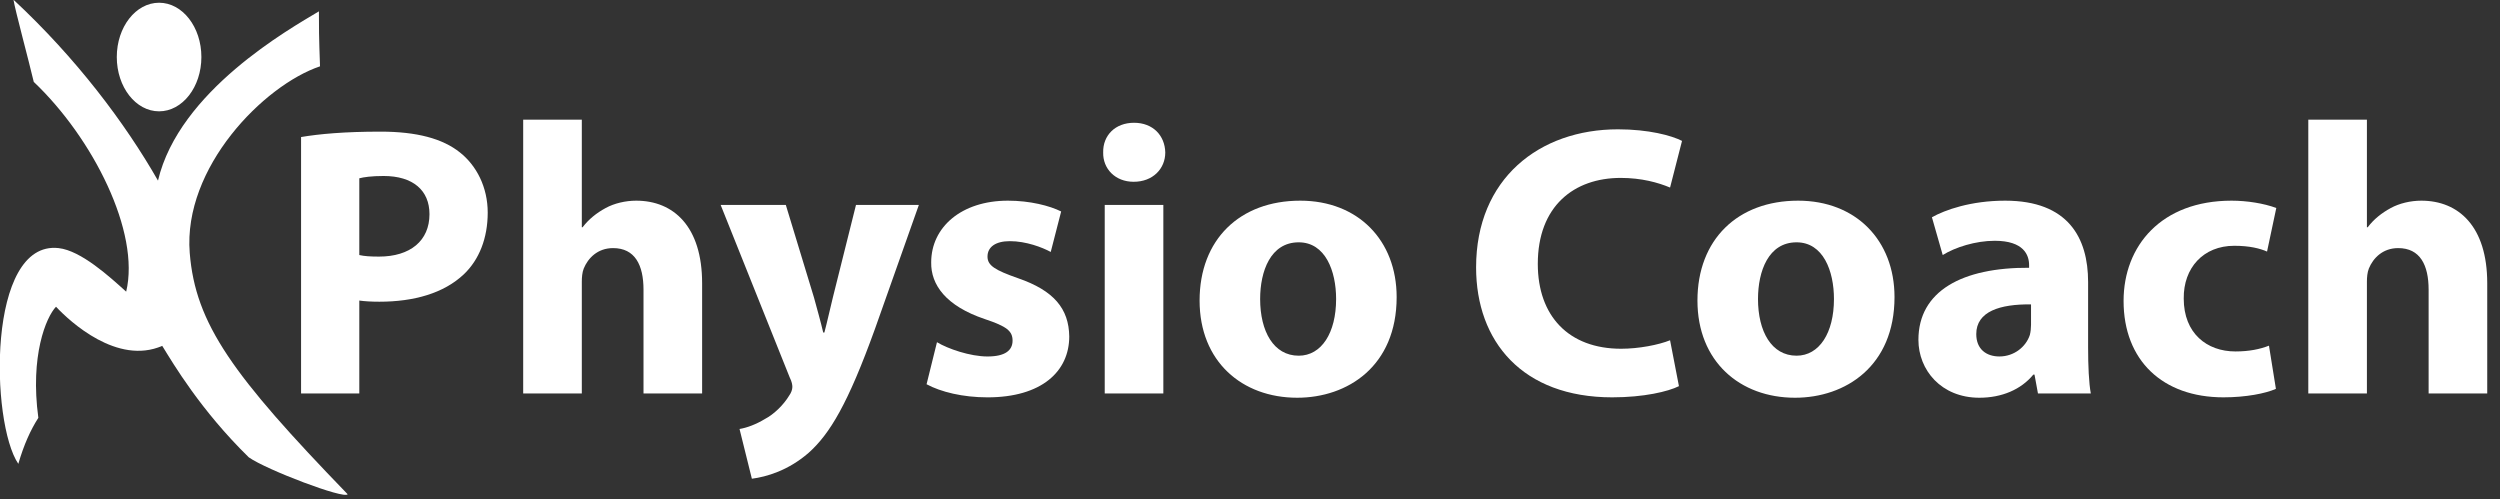
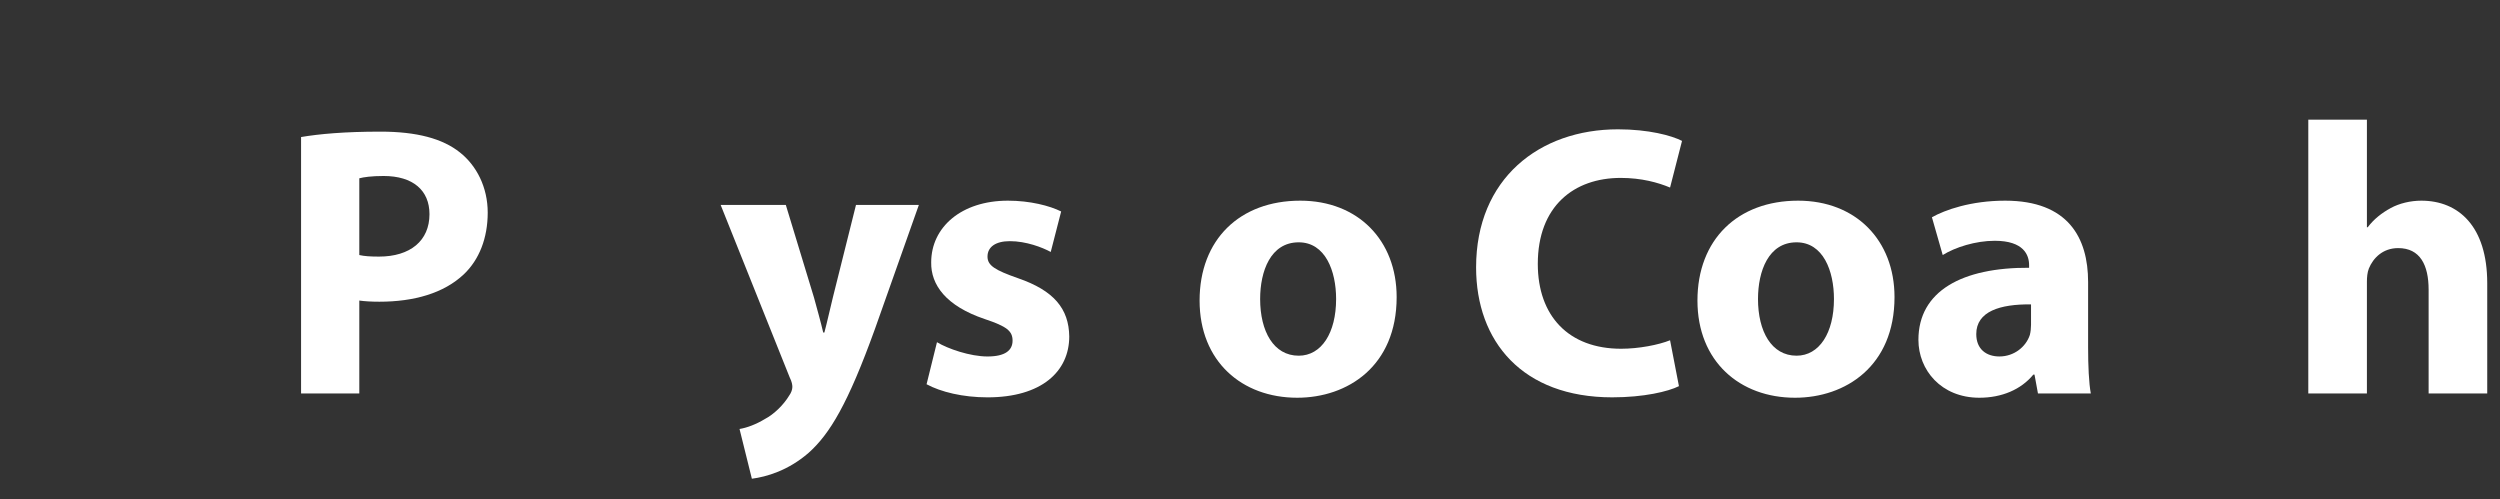
<svg xmlns="http://www.w3.org/2000/svg" width="100%" height="100%" viewBox="0 0 646 129" version="1.1" xml:space="preserve" style="fill-rule:evenodd;clip-rule:evenodd;stroke-linejoin:round;stroke-miterlimit:2;">
  <rect x="0" y="0" width="646" height="129" fill="#333333" stroke="none" />
  <g transform="matrix(1,0,0,1,-431.63,-515.06)">
    <g transform="matrix(1,0,0,1,0,343.284)">
      <g transform="matrix(0.094,0,0,0.094,416.087,152.602)">
        <g transform="matrix(4.167,0,0,4.167,0,-723.957)">
-           <path d="M144.63,224.49C160.041,224.49 172.533,240.527 172.533,260.31C172.533,280.093 160.041,296.13 144.63,296.13C129.218,296.13 116.726,280.093 116.726,260.31C116.726,240.527 129.218,224.49 144.63,224.49ZM48.581,222.511C49.433,228.559 58.731,262.891 61.951,276.708C101.032,313.805 132.324,375.919 122.919,415.095C112.084,405.347 93.199,387.988 78.32,386.353C30.981,381.151 33.361,501.584 51.762,528.685C55.439,516.061 59.803,506.367 64.978,498.325C59.428,457.459 70.056,431.936 76.632,425.032C85.937,434.995 117.185,463.721 146.702,450.853C154.021,462.698 171.967,493.207 203.799,524.377C215.453,532.618 266.959,552.183 269.027,548.735C193.28,470.43 168.582,436.424 164.844,389.516C160.359,333.236 213.617,279.005 250.794,266.443C250.085,247.387 250.034,238.856 250.068,230.167C230.653,241.814 157.804,282.694 143.907,341.835C122.157,303.786 89.952,261.004 48.581,222.511" style="fill:white;" />
-         </g>
+           </g>
        <g transform="matrix(3.087,0,0,3.087,629.992,-1560.45)">
          <g transform="matrix(12.144,0,0,12.144,-244.234,-1525.56)">
            <path d="M29.794,201.542L34.064,201.542L34.064,194.727C34.459,194.784 34.968,194.812 35.534,194.812C38.079,194.812 40.256,194.19 41.727,192.804C42.858,191.73 43.48,190.146 43.48,188.28C43.48,186.413 42.66,184.83 41.444,183.868C40.172,182.85 38.277,182.341 35.619,182.341C32.989,182.341 31.123,182.511 29.794,182.737L29.794,201.542ZM34.064,185.763C34.375,185.678 34.968,185.593 35.845,185.593C37.994,185.593 39.21,186.64 39.21,188.393C39.21,190.344 37.796,191.504 35.506,191.504C34.884,191.504 34.431,191.475 34.064,191.39L34.064,185.763Z" style="fill:white;fill-rule:nonzero;" />
-             <path d="M46.081,201.542L50.38,201.542L50.38,193.342C50.38,193.031 50.408,192.663 50.521,192.38C50.832,191.617 51.539,190.881 52.67,190.881C54.282,190.881 54.904,192.126 54.904,193.935L54.904,201.542L59.202,201.542L59.202,193.455C59.202,189.298 57.11,187.403 54.367,187.403C53.575,187.403 52.755,187.601 52.133,187.94C51.454,188.308 50.889,188.761 50.436,189.354L50.38,189.354L50.38,181.465L46.081,181.465L46.081,201.542Z" style="fill:white;fill-rule:nonzero;" />
            <path d="M60.56,187.714L65.621,200.355C65.791,200.694 65.819,200.92 65.819,201.061C65.819,201.259 65.734,201.486 65.593,201.684C65.169,202.391 64.462,203.069 63.812,203.409C63.161,203.804 62.483,204.059 61.945,204.144L62.85,207.792C63.925,207.65 65.508,207.198 67.007,205.897C68.562,204.511 69.891,202.306 71.871,196.82L75.095,187.714L70.485,187.714L68.789,194.501C68.591,195.293 68.364,196.339 68.166,197.074L68.082,197.074C67.912,196.339 67.629,195.321 67.403,194.501L65.339,187.714L60.56,187.714Z" style="fill:white;fill-rule:nonzero;" />
            <path d="M75.66,200.864C76.706,201.429 78.318,201.825 80.128,201.825C84.087,201.825 86.123,199.93 86.123,197.357C86.094,195.321 84.992,193.992 82.362,193.087C80.665,192.493 80.128,192.154 80.128,191.504C80.128,190.797 80.722,190.372 81.768,190.372C82.956,190.372 84.143,190.825 84.765,191.164L85.529,188.195C84.681,187.771 83.238,187.403 81.627,187.403C78.205,187.403 75.999,189.354 75.999,191.928C75.971,193.568 77.074,195.123 79.93,196.085C81.542,196.622 81.966,196.961 81.966,197.668C81.966,198.375 81.429,198.828 80.128,198.828C78.855,198.828 77.215,198.262 76.423,197.781L75.66,200.864Z" style="fill:white;fill-rule:nonzero;" />
-             <path d="M93.022,201.542L93.022,187.714L88.724,187.714L88.724,201.542L93.022,201.542ZM90.873,181.691C89.488,181.691 88.583,182.624 88.611,183.868C88.583,185.056 89.488,186.018 90.845,186.018C92.259,186.018 93.164,185.056 93.164,183.868C93.135,182.624 92.259,181.691 90.873,181.691Z" style="fill:white;fill-rule:nonzero;" />
            <path d="M103.061,187.403C98.621,187.403 95.68,190.259 95.68,194.727C95.68,199.195 98.791,201.853 102.835,201.853C106.539,201.853 110.13,199.534 110.13,194.473C110.13,190.316 107.303,187.403 103.061,187.403ZM102.948,190.457C104.899,190.457 105.691,192.55 105.691,194.614C105.691,197.103 104.616,198.771 102.948,198.771C101.11,198.771 100.12,196.989 100.12,194.614C100.12,192.578 100.883,190.457 102.948,190.457Z" style="fill:white;fill-rule:nonzero;" />
          </g>
          <g transform="matrix(12.144,0,0,12.144,-985.336,-1525.85)">
            <path d="M191.205,197.663C190.357,198.003 188.915,198.285 187.614,198.285C183.768,198.285 181.506,195.882 181.506,192.064C181.506,187.823 184.164,185.758 187.586,185.758C189.113,185.758 190.329,186.098 191.205,186.465L192.082,183.044C191.318,182.648 189.622,182.195 187.388,182.195C181.619,182.195 176.982,185.815 176.982,192.319C176.982,197.748 180.375,201.848 186.964,201.848C189.282,201.848 191.064,201.424 191.856,201.028L191.205,197.663Z" style="fill:white;fill-rule:nonzero;" />
            <path d="M200.594,187.427C196.154,187.427 193.213,190.283 193.213,194.751C193.213,199.219 196.324,201.877 200.367,201.877C204.072,201.877 207.663,199.558 207.663,194.496C207.663,190.339 204.835,187.427 200.594,187.427ZM200.48,190.481C202.432,190.481 203.223,192.573 203.223,194.638C203.223,197.126 202.149,198.794 200.48,198.794C198.642,198.794 197.653,197.013 197.653,194.638C197.653,192.602 198.416,190.481 200.48,190.481Z" style="fill:white;fill-rule:nonzero;" />
            <path d="M222.057,201.566C221.915,200.802 221.859,199.53 221.859,198.201L221.859,193.393C221.859,190.141 220.388,187.427 215.779,187.427C213.262,187.427 211.367,188.105 210.406,188.643L211.198,191.414C212.103,190.848 213.601,190.368 215.015,190.368C217.136,190.368 217.532,191.414 217.532,192.149L217.532,192.347C212.64,192.319 209.416,194.044 209.416,197.635C209.416,199.841 211.085,201.877 213.884,201.877C215.524,201.877 216.938,201.283 217.843,200.18L217.928,200.18L218.182,201.566L222.057,201.566ZM217.673,196.532C217.673,196.787 217.645,197.041 217.589,197.267C217.306,198.144 216.429,198.851 215.355,198.851C214.393,198.851 213.658,198.314 213.658,197.211C213.658,195.542 215.411,195.005 217.673,195.033L217.673,196.532Z" style="fill:white;fill-rule:nonzero;" />
-             <path d="M235.121,198.059C234.471,198.314 233.679,198.483 232.661,198.483C230.568,198.483 228.871,197.154 228.871,194.609C228.843,192.347 230.314,190.735 232.576,190.735C233.707,190.735 234.471,190.933 234.98,191.159L235.658,187.964C234.753,187.625 233.509,187.427 232.378,187.427C227.231,187.427 224.46,190.735 224.46,194.779C224.46,199.134 227.316,201.848 231.784,201.848C233.424,201.848 234.866,201.566 235.63,201.226L235.121,198.059Z" style="fill:white;fill-rule:nonzero;" />
            <path d="M238.005,201.566L242.303,201.566L242.303,193.365C242.303,193.054 242.332,192.686 242.445,192.404C242.756,191.64 243.463,190.905 244.594,190.905C246.206,190.905 246.828,192.149 246.828,193.959L246.828,201.566L251.126,201.566L251.126,193.478C251.126,189.321 249.034,187.427 246.291,187.427C245.499,187.427 244.679,187.625 244.057,187.964C243.378,188.332 242.812,188.784 242.36,189.378L242.303,189.378L242.303,181.488L238.005,181.488L238.005,201.566Z" style="fill:white;fill-rule:nonzero;" />
          </g>
        </g>
      </g>
    </g>
  </g>
</svg>